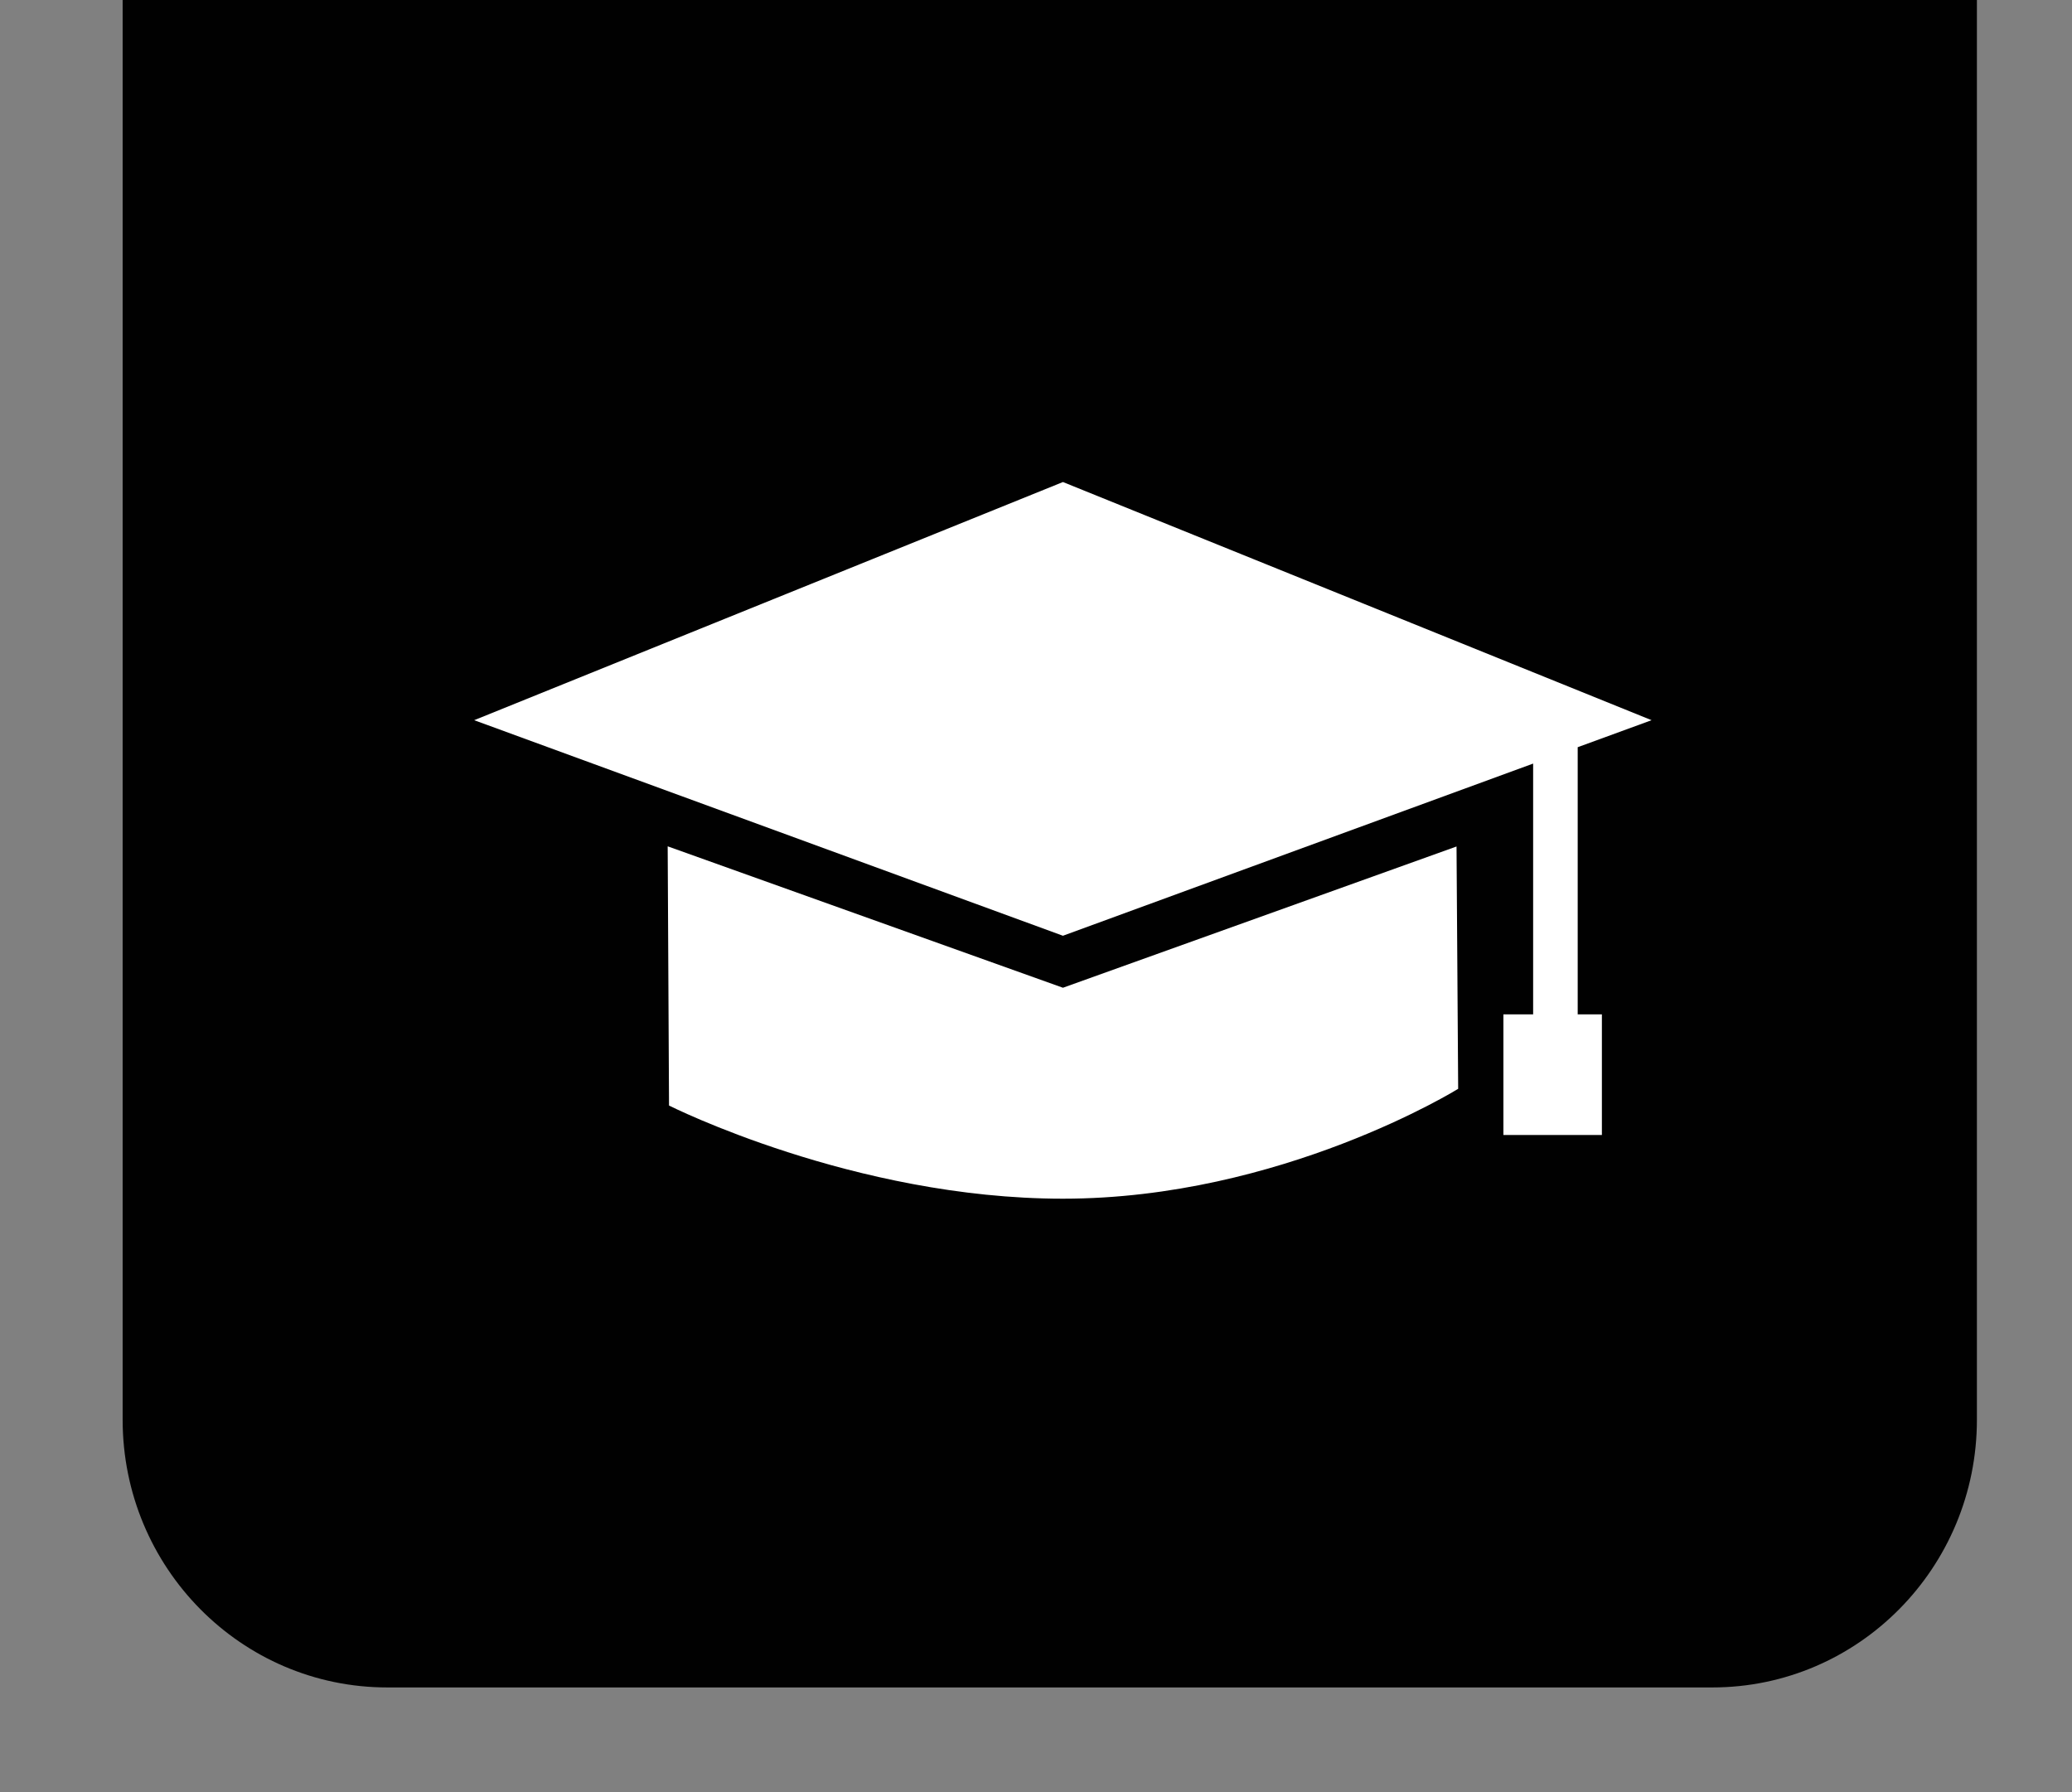
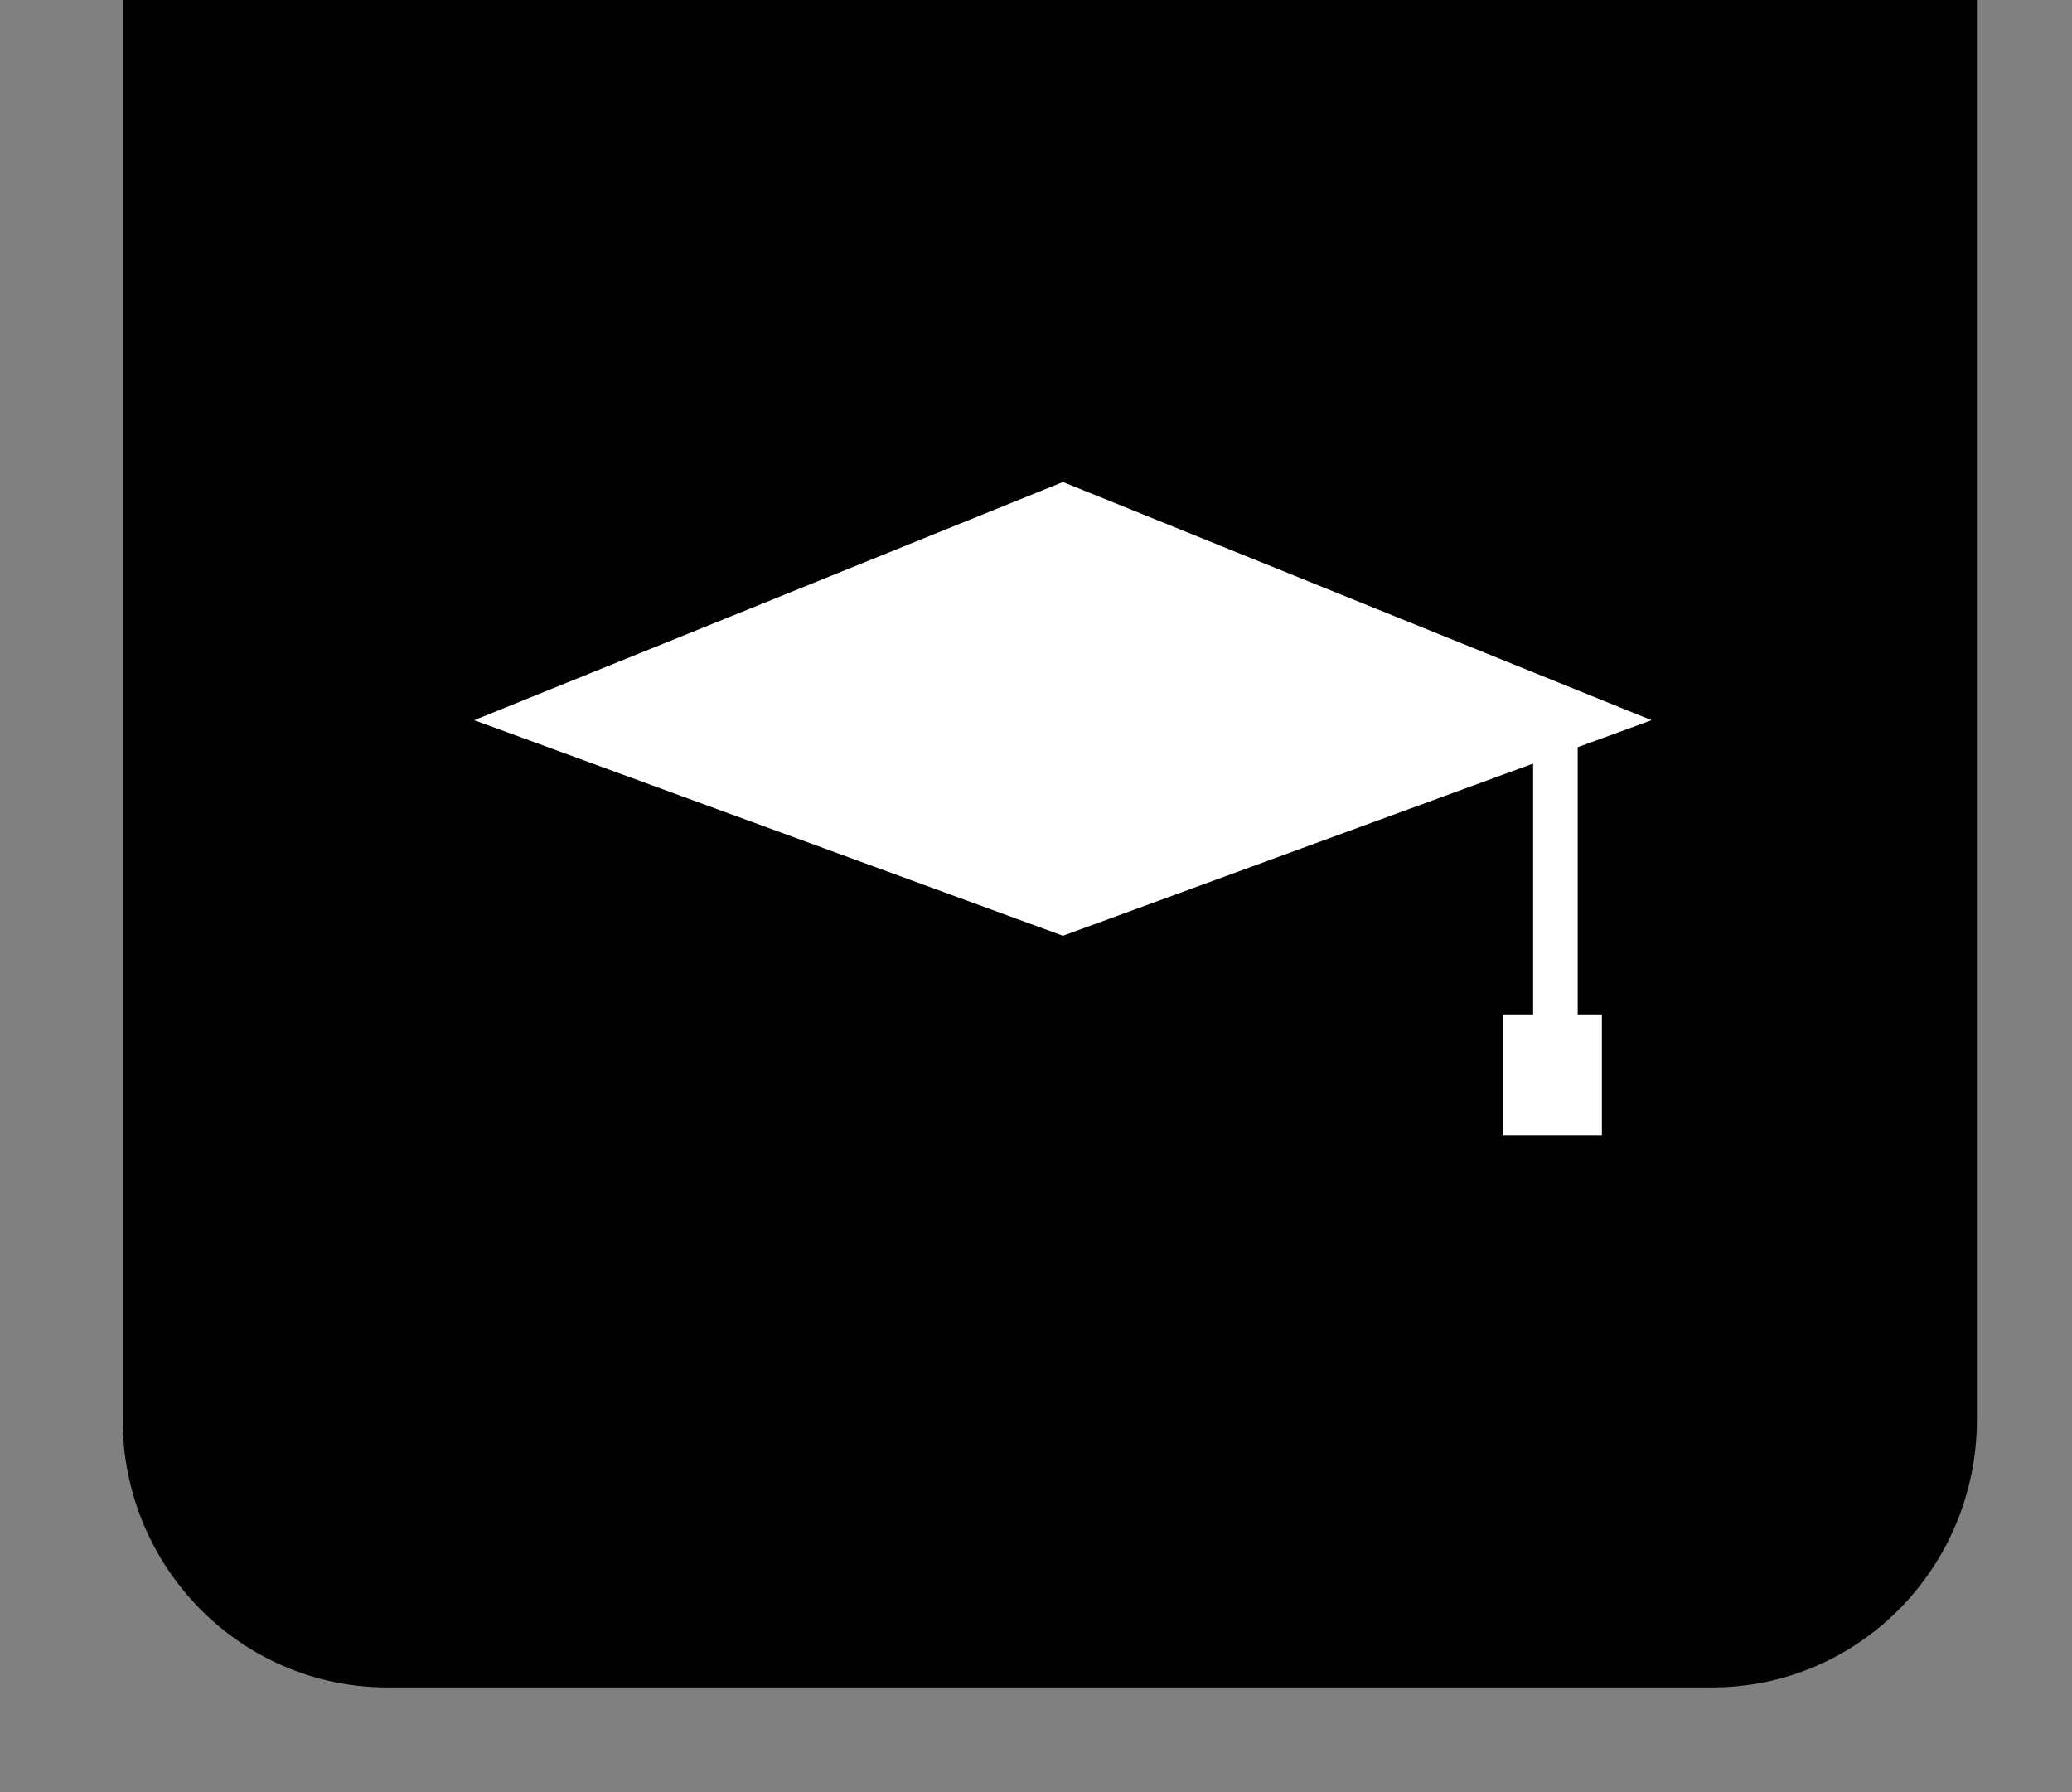
<svg xmlns="http://www.w3.org/2000/svg" version="1.1" id="Layer_1" x="0px" y="0px" width="49.333px" height="42.667px" viewBox="0 0 49.333 42.667" enable-background="new 0 0 49.333 42.667" xml:space="preserve">
  <rect x="0" y="0" width="49.333" height="42.667" fill="#808080" stroke="none" />
  <g>
    <g>
      <path fill="#010101" d="M2.92,33.799c0,3.521,2.821,6.375,6.302,6.375h31.546c3.48,0,6.301-2.854,6.301-6.375V0H2.92V33.799z" />
    </g>
    <g>
-       <path fill="#FFFFFF" d="M25.308,23.516l-9.411-3.367l0.032,6.171c0,0,4.401,2.218,9.379,2.218c5.197,0,9.41-2.616,9.41-2.616    l-0.039-5.769L25.308,23.516z" />
      <polygon fill="#FFFFFF" points="37.564,17.789 39.323,17.146 25.308,11.476 11.29,17.146 25.308,22.278 36.503,18.179     36.503,24.15 35.795,24.15 35.795,27.021 38.14,27.021 38.14,24.15 37.564,24.15   " />
    </g>
  </g>
</svg>